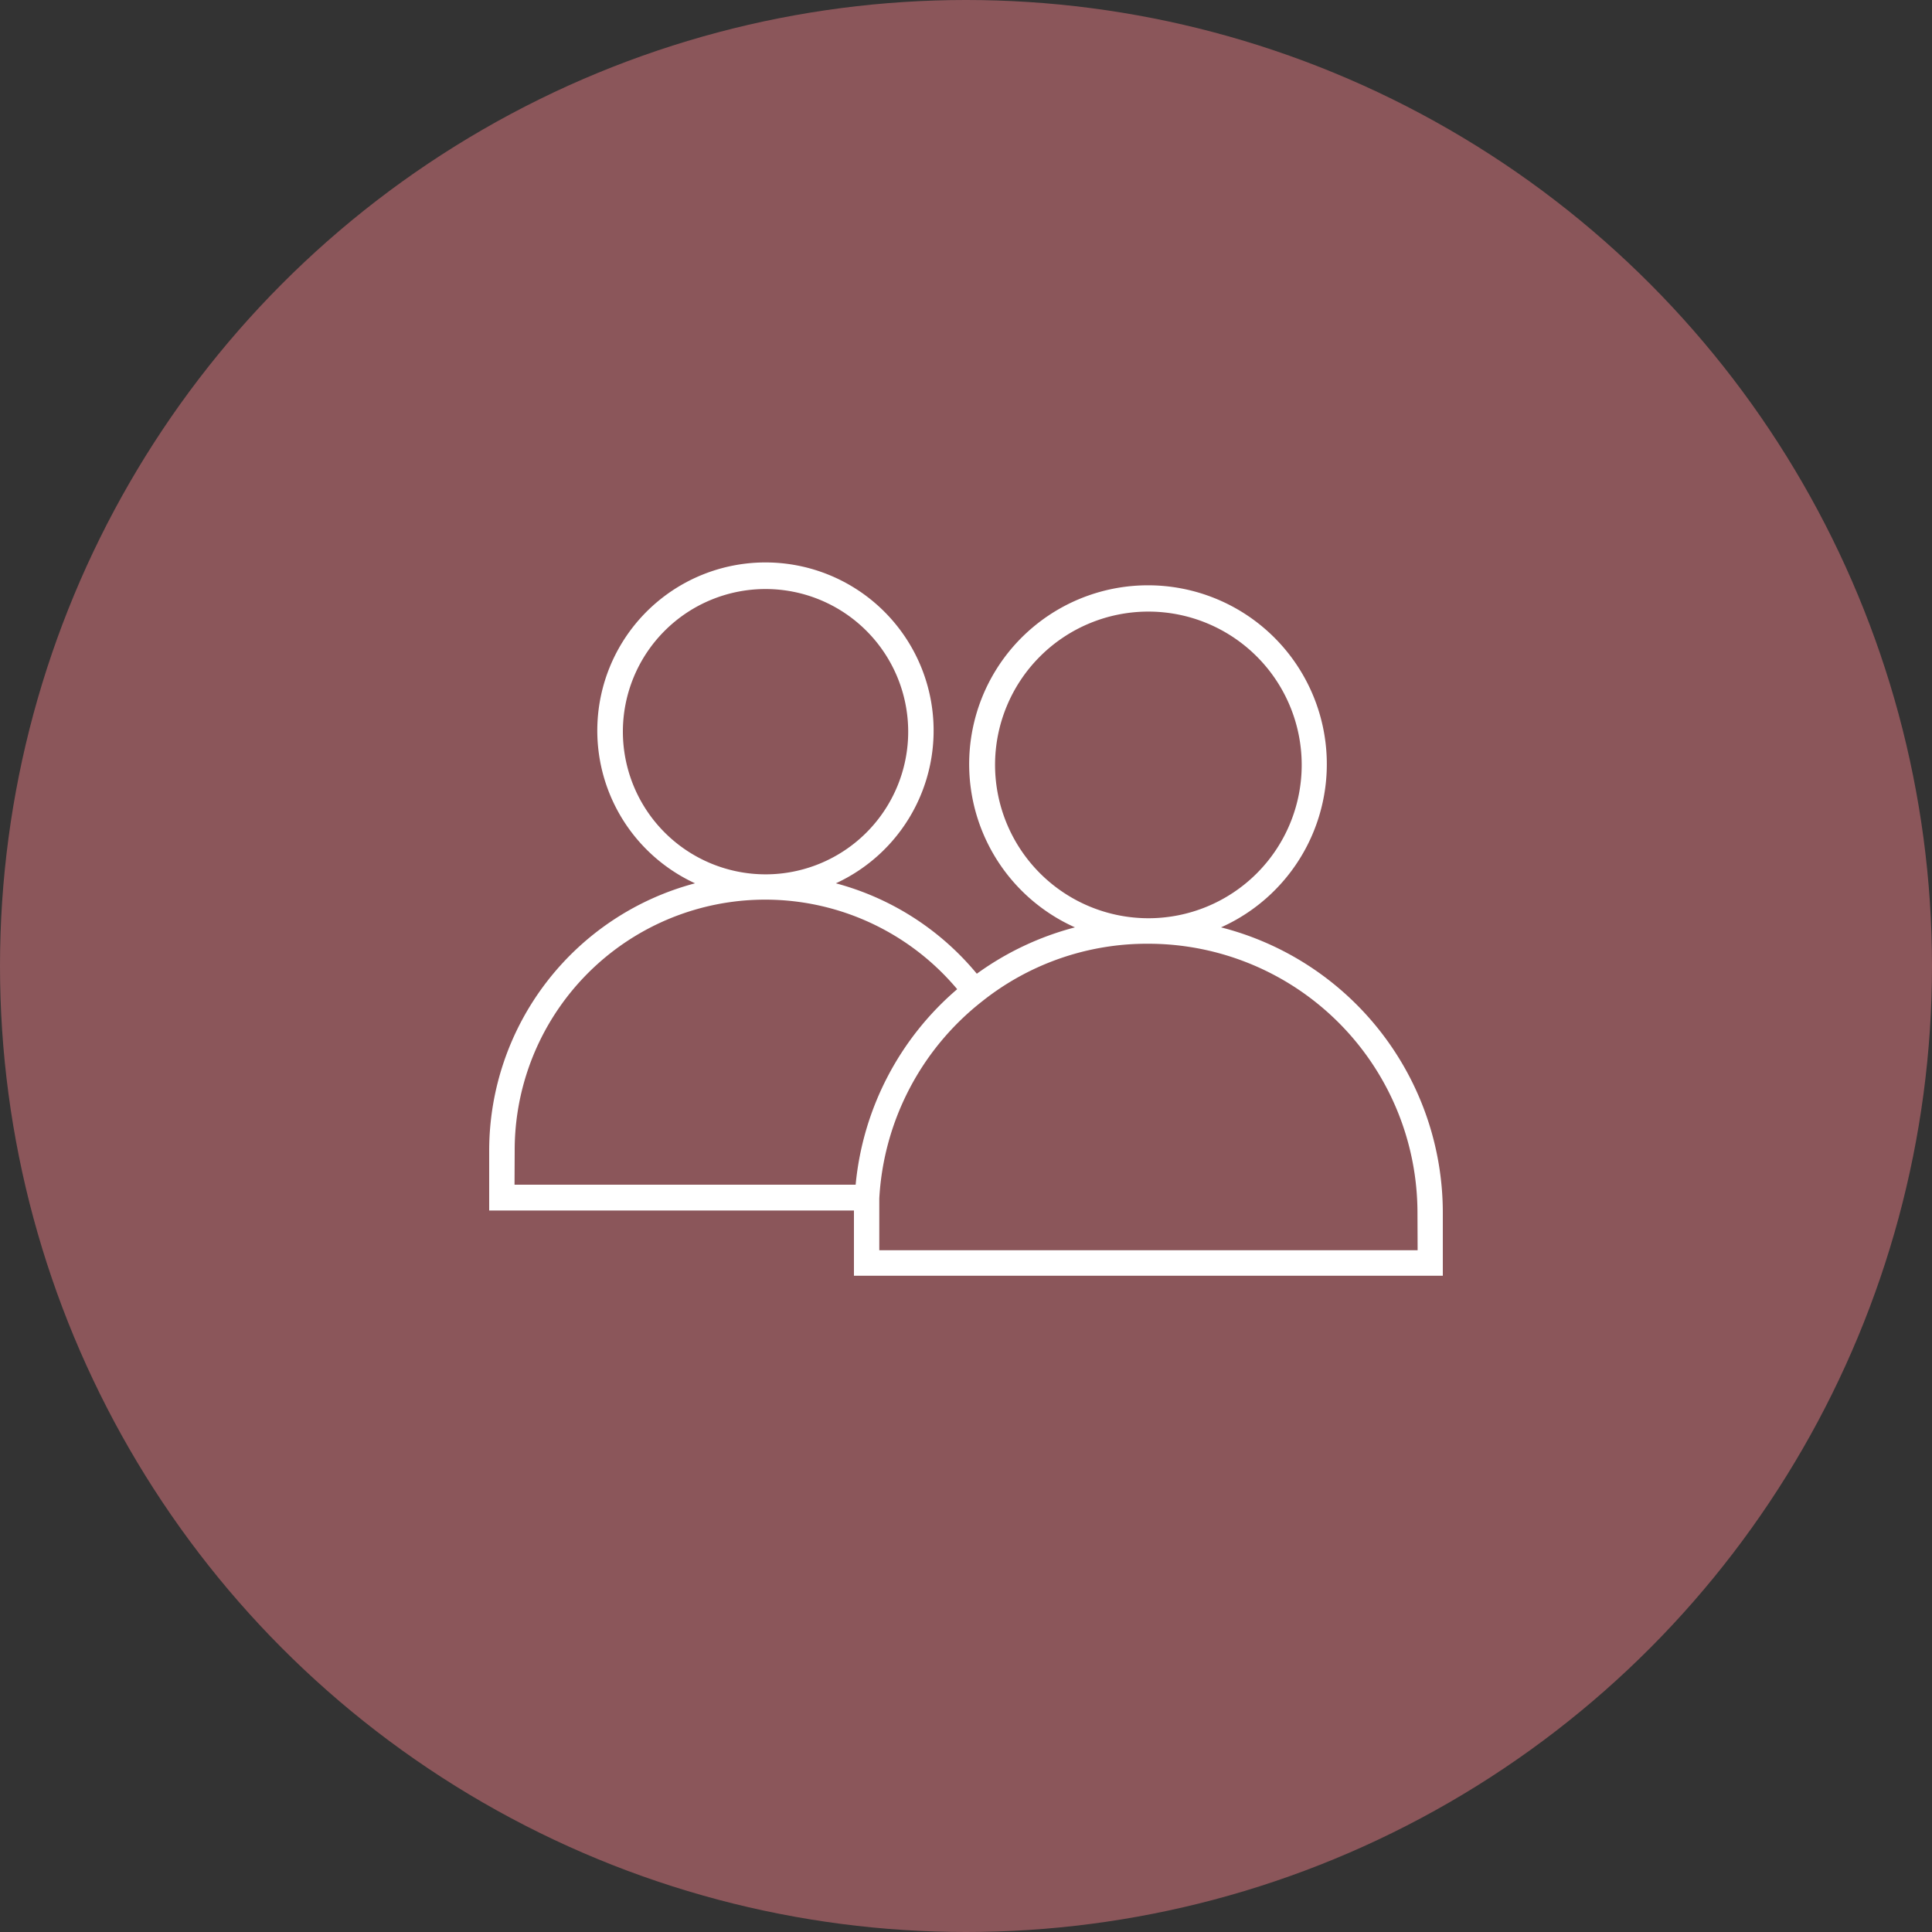
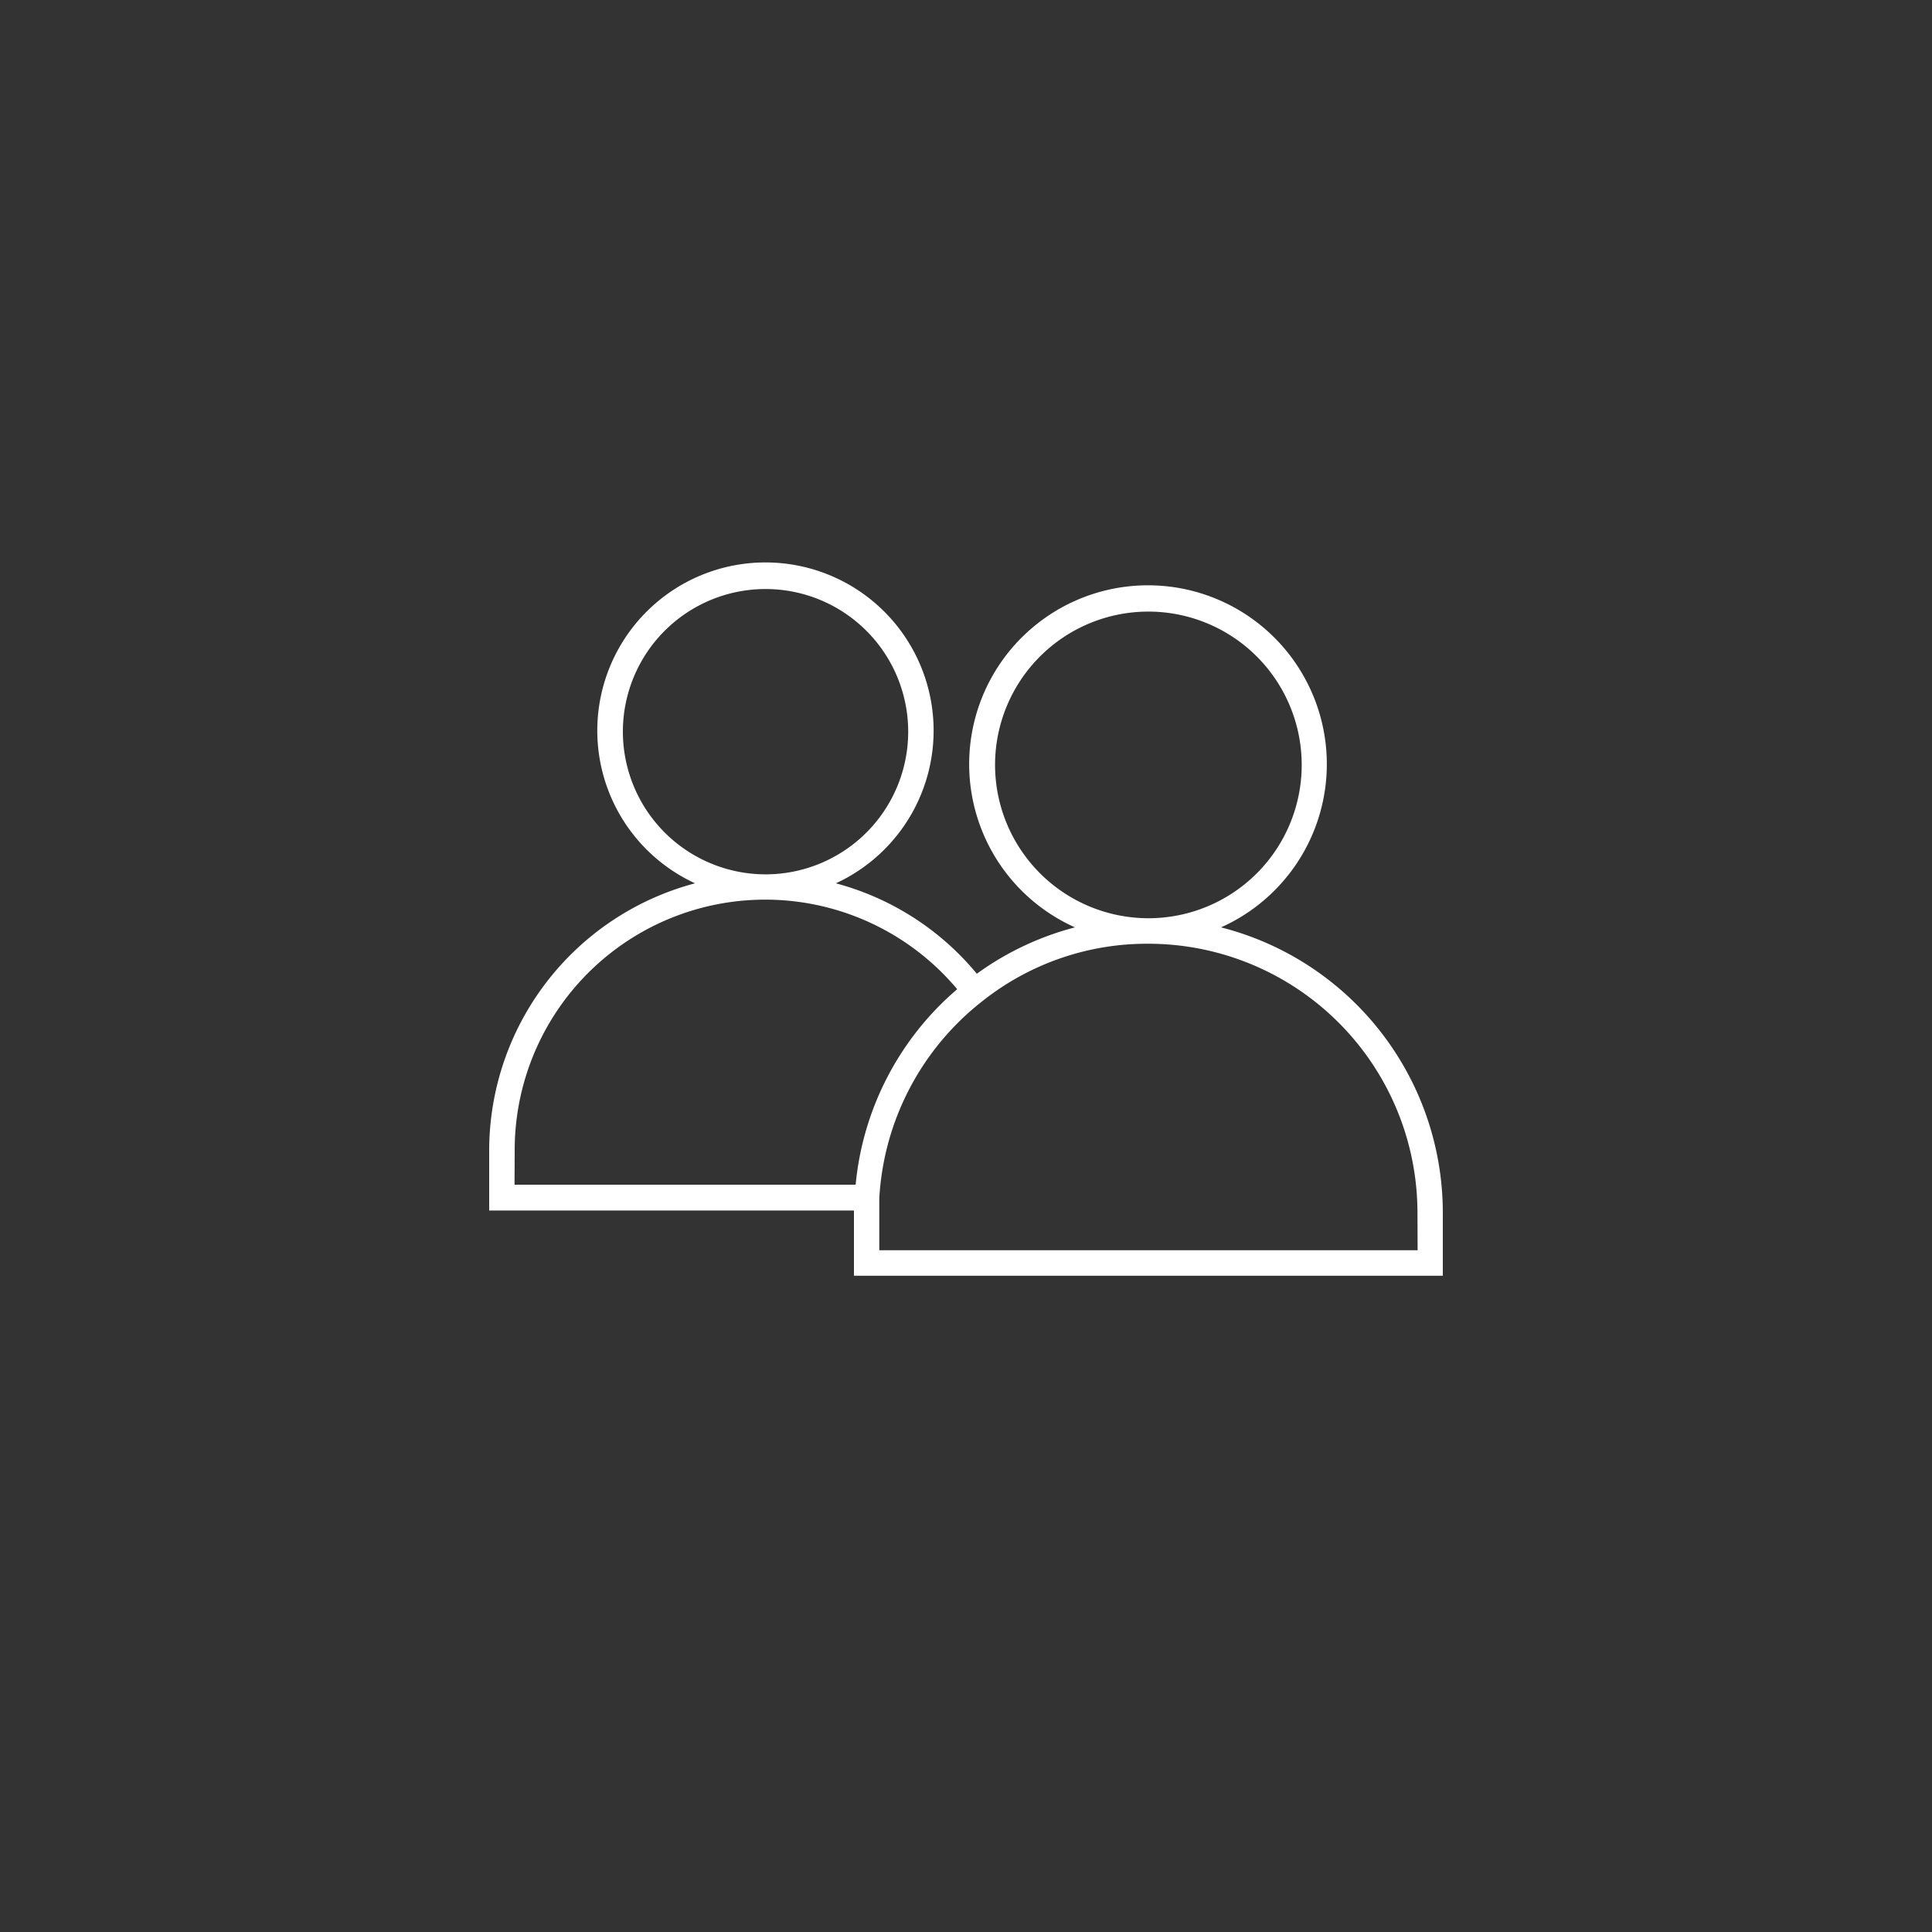
<svg xmlns="http://www.w3.org/2000/svg" viewBox="0 0 125 125">
  <rect x="0" y="0" width="125" height="125" fill="#333333" stroke="none" />
  <defs>
    <style>.cls-1{fill:#8b565a;}.cls-2{fill:#fff;}</style>
  </defs>
  <g id="Layer_2" data-name="Layer 2">
    <g id="Layer_1-2" data-name="Layer 1">
-       <circle id="Ellipse_3" data-name="Ellipse 3" class="cls-1" cx="62.5" cy="62.5" r="62.5" />
      <path class="cls-2" d="M79,60a11.57,11.57,0,1,0-9.45,0,19,19,0,0,0-6.35,3,17.76,17.76,0,0,0-9.12-5.85,10.88,10.88,0,1,0-9.11,0A17.9,17.9,0,0,0,31.65,74.45v3.87h23.6v4.22h38.1V78.46A19.06,19.06,0,0,0,79,60ZM64.38,49.49a9.92,9.92,0,1,1,9.92,9.92A9.93,9.93,0,0,1,64.38,49.49ZM40.3,47.34a9.23,9.23,0,1,1,9.23,9.23A9.24,9.24,0,0,1,40.3,47.34Zm-7,27.11A16.21,16.21,0,0,1,61.93,64a19,19,0,0,0-6.57,12.65H33.29Zm58.42,6.44H56.89V78.46s0-.09,0-.14h0l0-.71v-.07h0a17.42,17.42,0,0,1,6.65-12.75A17.12,17.12,0,0,1,74.3,61.06a17.42,17.42,0,0,1,17.41,17.4Z" />
    </g>
  </g>
</svg>